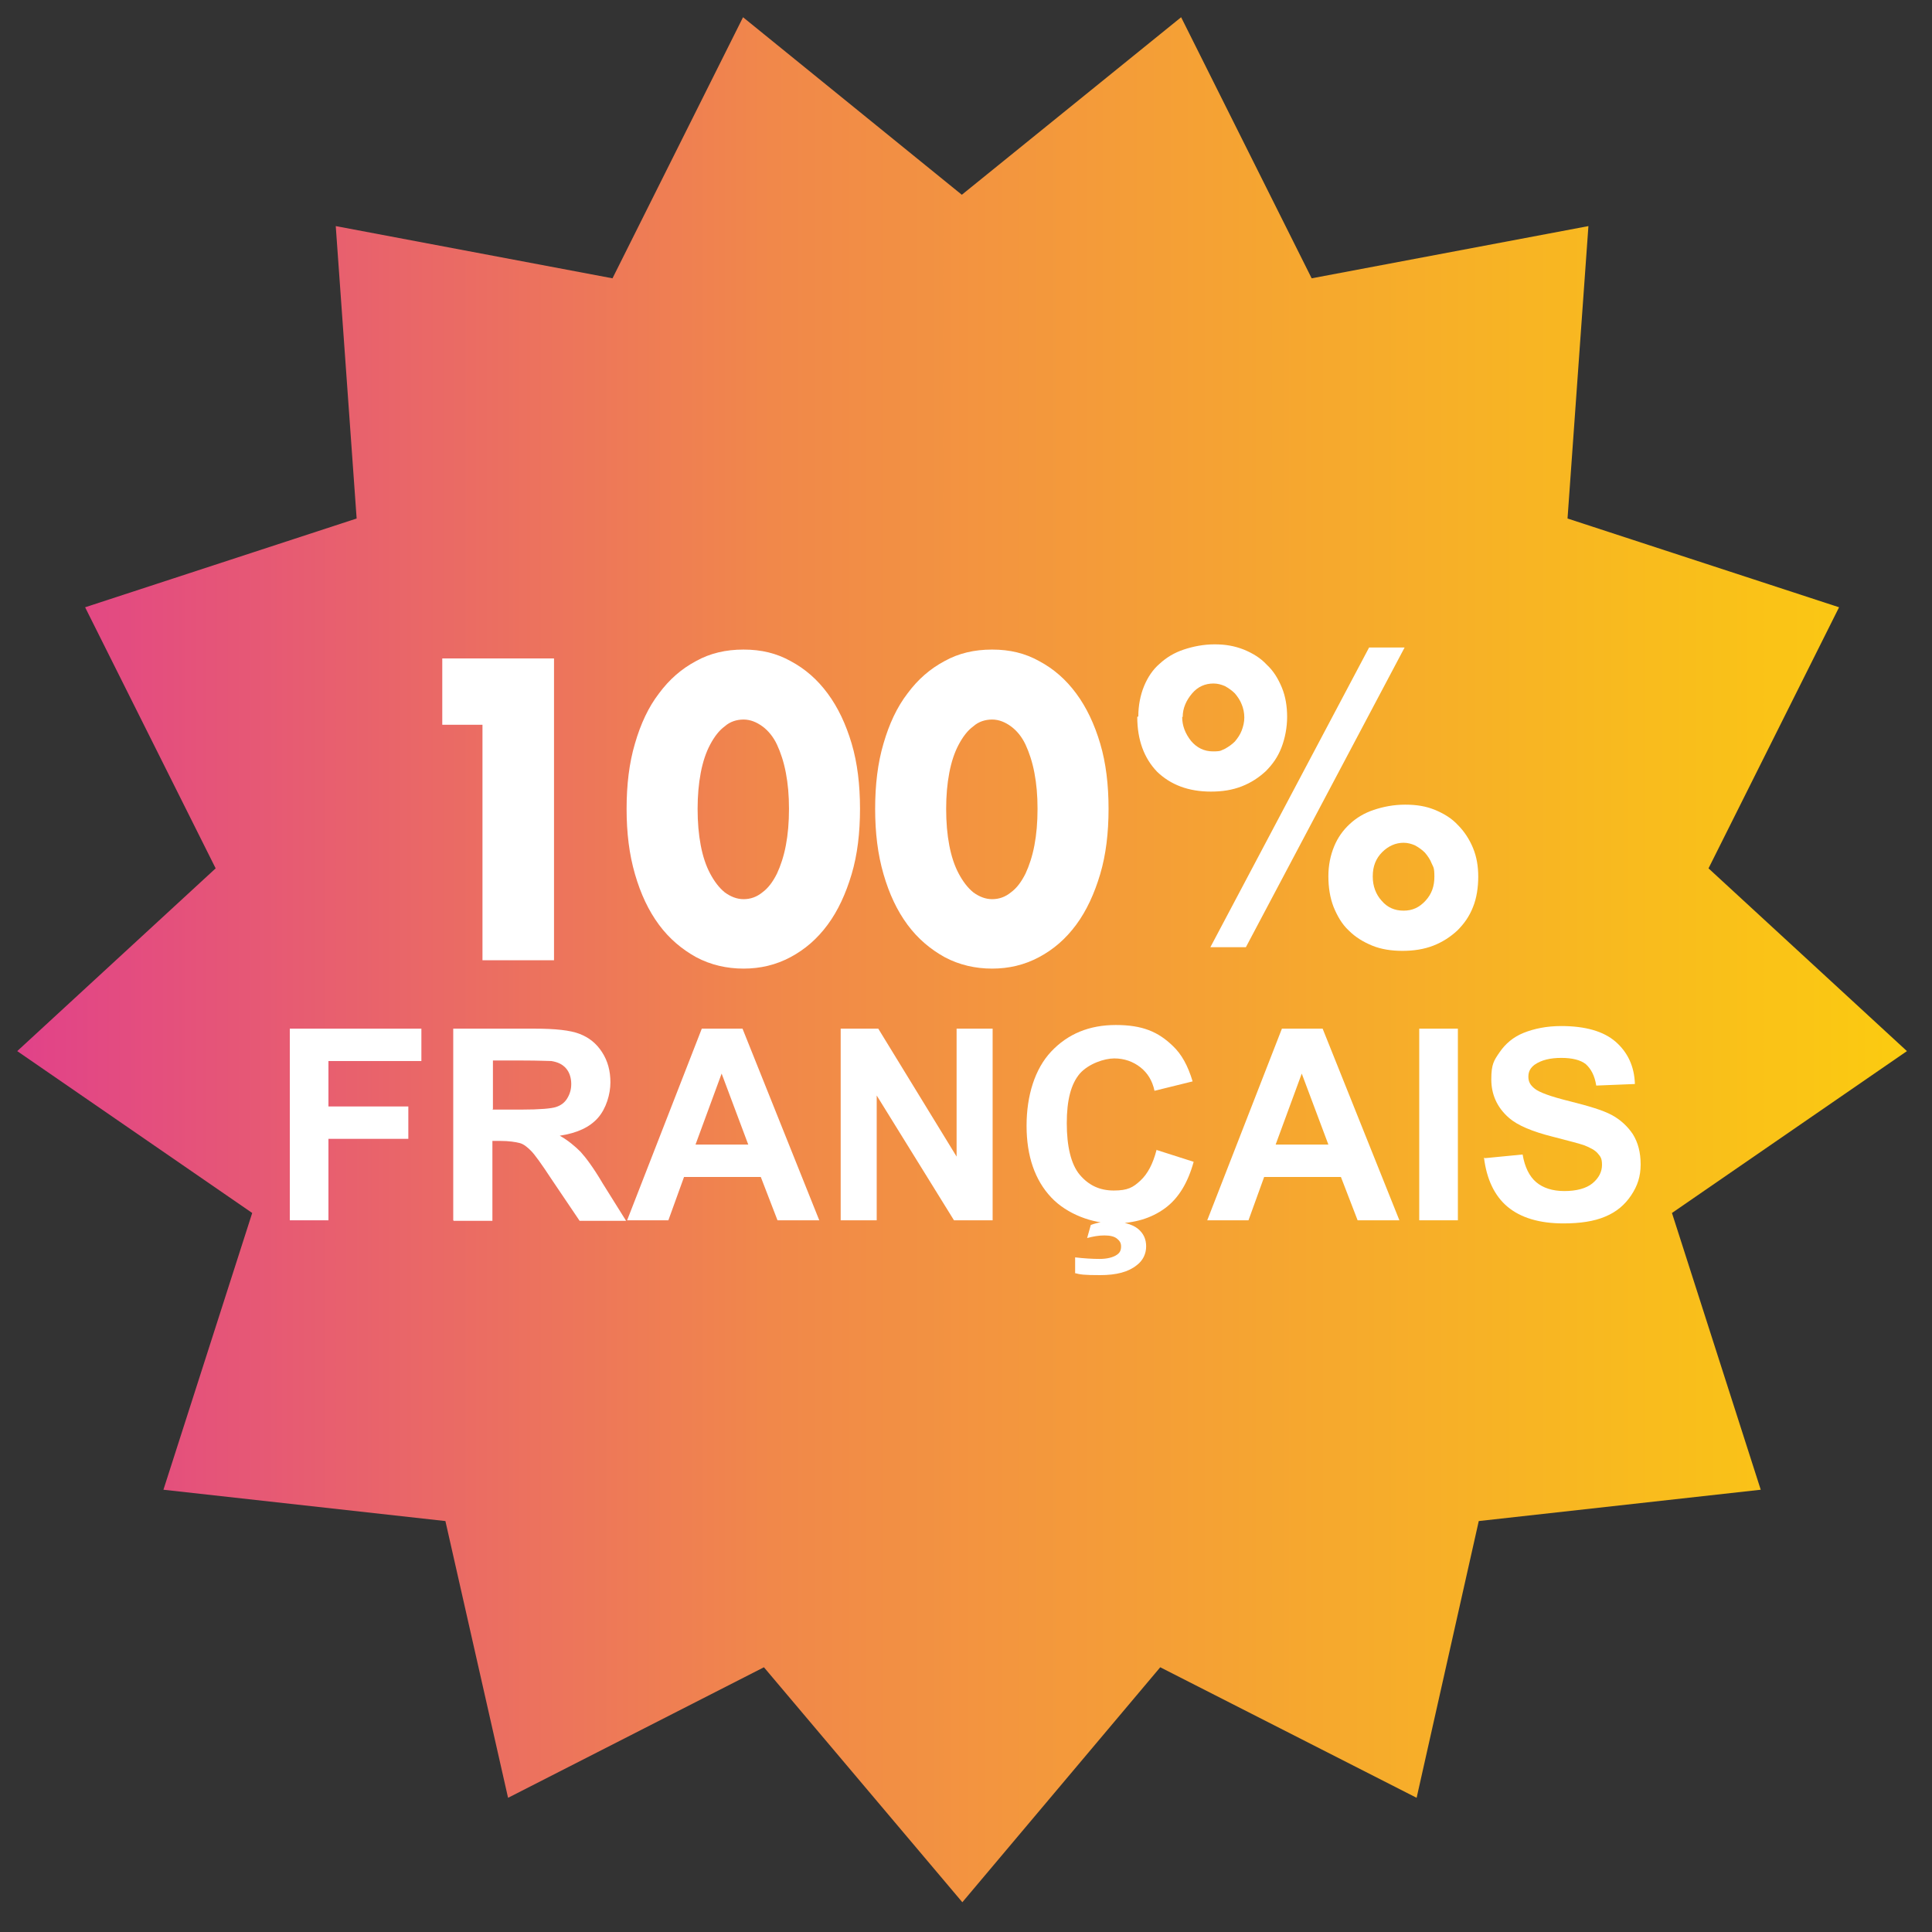
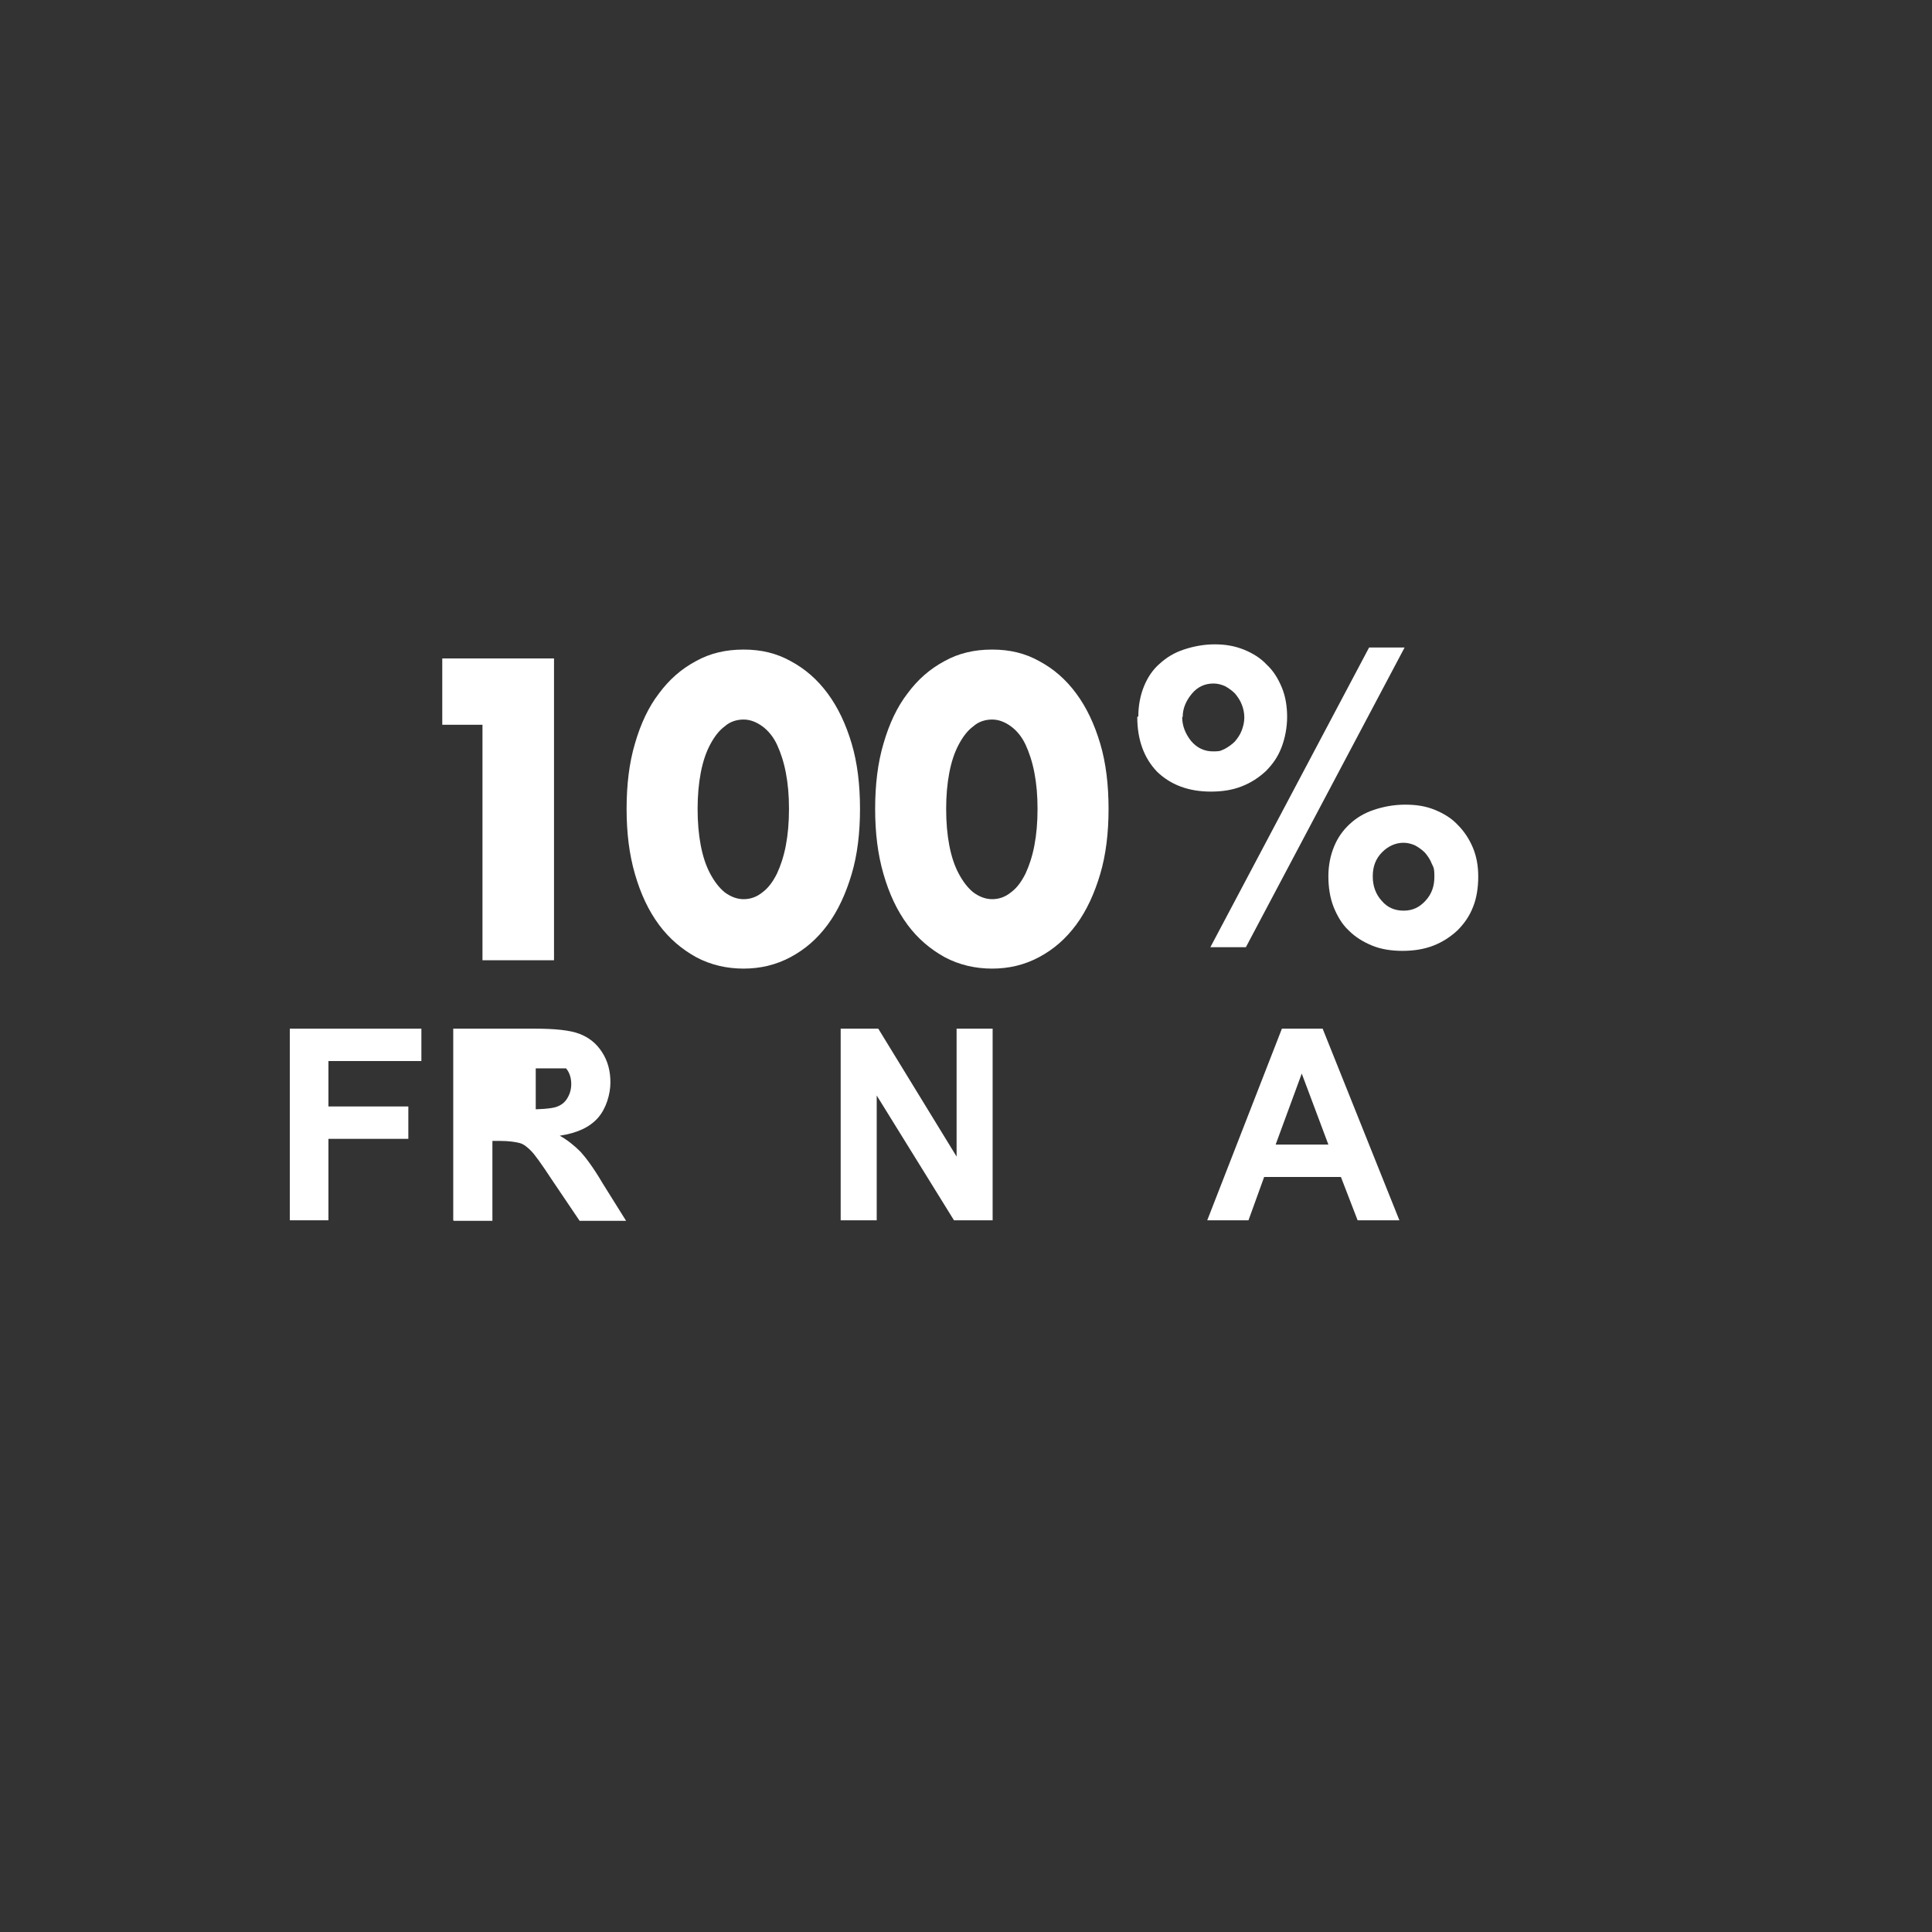
<svg xmlns="http://www.w3.org/2000/svg" id="Calque_1" data-name="Calque 1" viewBox="0 0 370 370">
  <rect x="0" y="0" width="370" height="370" fill="#333333" stroke="none" />
  <defs>
    <style>      .cls-1 {        fill: url(#Dégradé_sans_nom_7);      }      .cls-1, .cls-2 {        stroke-width: 0px;      }      .cls-2 {        fill: #fff;      }    </style>
    <linearGradient id="Dégradé_sans_nom_7" data-name="Dégradé sans nom 7" x1="3.3" y1="183.8" x2="365.2" y2="183.8" gradientUnits="userSpaceOnUse">
      <stop offset="0" stop-color="#e14289" />
      <stop offset=".4" stop-color="#f1884a" />
      <stop offset="1" stop-color="#fbcb10" />
    </linearGradient>
  </defs>
-   <polygon class="cls-1" points="184.2 37.3 226.2 3.3 251.2 53.3 304.2 43.3 300.2 99.3 352.2 116.3 327.2 166.3 365.2 201.3 320.2 232.3 337.2 285.3 283.2 291.3 271.3 344.3 222.2 319.3 184.3 364.3 146.3 319.3 97.3 344.3 85.3 291.3 31.3 285.3 48.3 232.3 3.3 201.3 41.3 166.3 16.3 116.3 68.3 99.3 64.3 43.3 117.3 53.3 142.3 3.3 184.2 37.3" />
  <g>
    <g>
      <path class="cls-2" d="M92.4,138.8h-7.7v-12.7h21.4v57.8h-13.7v-45Z" />
      <path class="cls-2" d="M120,154.9c0-4.6.5-8.8,1.6-12.5,1.1-3.8,2.6-7,4.6-9.6,2-2.7,4.3-4.7,7.1-6.2,2.7-1.5,5.7-2.2,9.1-2.2s6.3.7,9,2.2c2.8,1.5,5.1,3.5,7.1,6.2,2,2.7,3.5,5.9,4.6,9.6s1.6,7.9,1.6,12.5-.5,8.8-1.6,12.5-2.6,7-4.6,9.7c-2,2.7-4.3,4.7-7.1,6.2-2.8,1.5-5.8,2.2-9,2.2s-6.3-.7-9.1-2.2c-2.7-1.5-5.1-3.5-7.1-6.2-2-2.7-3.5-5.9-4.6-9.7-1.1-3.8-1.6-7.9-1.6-12.5ZM133.6,154.9c0,2.6.2,4.9.6,7,.4,2.1,1,3.9,1.8,5.4.8,1.5,1.7,2.7,2.8,3.6,1.1.8,2.3,1.3,3.6,1.3s2.5-.4,3.6-1.3c1.1-.8,2-2,2.8-3.6.7-1.5,1.3-3.3,1.7-5.4.4-2.1.6-4.4.6-7s-.2-4.8-.6-6.9c-.4-2.1-1-3.9-1.7-5.4-.7-1.5-1.7-2.7-2.8-3.5s-2.3-1.3-3.6-1.3-2.6.4-3.6,1.3c-1.1.8-2,2-2.8,3.5-.8,1.5-1.4,3.3-1.8,5.4-.4,2.1-.6,4.4-.6,6.9Z" />
      <path class="cls-2" d="M167.6,154.9c0-4.6.5-8.8,1.6-12.5,1.1-3.8,2.6-7,4.6-9.6,2-2.7,4.3-4.7,7.1-6.2,2.7-1.5,5.7-2.2,9.1-2.2s6.3.7,9,2.2c2.8,1.5,5.1,3.5,7.1,6.2,2,2.7,3.5,5.9,4.6,9.6s1.6,7.9,1.6,12.5-.5,8.8-1.6,12.5-2.6,7-4.6,9.7c-2,2.7-4.3,4.7-7.1,6.2-2.8,1.5-5.8,2.2-9,2.2s-6.3-.7-9.1-2.2c-2.7-1.5-5.1-3.5-7.1-6.2-2-2.7-3.5-5.9-4.6-9.7-1.1-3.8-1.6-7.9-1.6-12.5ZM181.2,154.9c0,2.6.2,4.9.6,7,.4,2.1,1,3.9,1.8,5.4.8,1.5,1.7,2.7,2.8,3.6,1.1.8,2.3,1.3,3.6,1.3s2.5-.4,3.6-1.3c1.1-.8,2-2,2.8-3.6.7-1.5,1.3-3.3,1.7-5.4.4-2.1.6-4.4.6-7s-.2-4.8-.6-6.9c-.4-2.1-1-3.9-1.7-5.4-.7-1.5-1.7-2.7-2.8-3.5s-2.3-1.3-3.6-1.3-2.6.4-3.6,1.3c-1.1.8-2,2-2.8,3.5-.8,1.5-1.4,3.3-1.8,5.4-.4,2.1-.6,4.4-.6,6.9Z" />
    </g>
    <path class="cls-2" d="M218,137.2c0-2.1.4-4.1,1.1-5.8.7-1.7,1.7-3.2,3-4.3,1.3-1.2,2.8-2.1,4.6-2.7,1.8-.6,3.8-1,5.9-1s3.8.3,5.6,1c1.7.7,3.2,1.6,4.4,2.9,1.3,1.2,2.2,2.7,2.9,4.4s1,3.6,1,5.6-.4,4.1-1.1,5.9c-.7,1.8-1.7,3.2-3,4.5-1.3,1.2-2.8,2.2-4.6,2.9-1.8.7-3.7,1-5.9,1-4.3,0-7.7-1.3-10.3-3.8-2.5-2.6-3.8-6.1-3.8-10.5ZM226.4,137.3c0,1.7.6,3.2,1.7,4.6,1.1,1.3,2.5,2,4.2,2s1.5-.2,2.3-.5c.7-.4,1.3-.8,1.9-1.4.5-.6,1-1.3,1.3-2.1.3-.8.5-1.6.5-2.5s-.2-1.8-.5-2.5c-.3-.8-.8-1.5-1.3-2.1-.6-.6-1.2-1-1.9-1.4-.7-.3-1.4-.5-2.2-.5-1.6,0-3,.6-4.1,1.9s-1.8,2.8-1.8,4.5ZM262.3,124h6.7l-30.4,57.4h-6.8l30.4-57.4ZM254.4,167.8c0-2.1.4-4,1.1-5.7.7-1.7,1.7-3.1,3-4.3,1.3-1.2,2.8-2.1,4.6-2.7,1.8-.6,3.8-1,6-1s4,.3,5.7,1c1.7.7,3.2,1.6,4.4,2.9,1.2,1.2,2.2,2.7,2.9,4.4.7,1.7,1,3.5,1,5.5s-.3,4.1-1,5.8c-.7,1.8-1.7,3.2-3,4.5-1.3,1.2-2.8,2.2-4.6,2.9-1.8.7-3.8,1-5.9,1s-4.1-.3-5.8-1c-1.7-.7-3.2-1.6-4.5-2.9-1.3-1.2-2.2-2.8-2.9-4.5-.7-1.8-1-3.8-1-5.9ZM262.9,167.9c0,1.8.6,3.4,1.7,4.6,1.1,1.3,2.5,1.9,4.2,1.9s3-.6,4.2-1.9c1.2-1.3,1.7-2.8,1.7-4.6s-.2-1.8-.5-2.5c-.3-.8-.8-1.5-1.3-2.1-.6-.6-1.2-1-1.9-1.4-.7-.3-1.4-.5-2.2-.5-1.5,0-2.9.6-4.1,1.8-1.2,1.2-1.8,2.7-1.8,4.6Z" />
    <g>
      <path class="cls-2" d="M55.5,233.7v-36.7h25.2v6.2h-17.8v8.7h15.3v6.2h-15.3v15.6h-7.4Z" />
-       <path class="cls-2" d="M86.8,233.7v-36.7h15.6c3.9,0,6.8.3,8.6,1,1.8.7,3.2,1.8,4.3,3.5,1.1,1.7,1.6,3.6,1.6,5.8s-.8,5-2.4,6.8c-1.6,1.8-4,2.9-7.3,3.4,1.6.9,2.9,2,4,3.1,1,1.1,2.5,3.1,4.2,6l4.5,7.2h-8.9l-5.4-8c-1.9-2.9-3.2-4.7-3.9-5.4-.7-.7-1.4-1.3-2.2-1.5s-2-.4-3.7-.4h-1.5v15.3h-7.4ZM94.3,212.5h5.5c3.6,0,5.8-.2,6.7-.5s1.6-.8,2.1-1.6.8-1.7.8-2.8-.3-2.2-1-3c-.7-.8-1.6-1.2-2.8-1.4-.6,0-2.4-.1-5.4-.1h-5.8v9.3Z" />
-       <path class="cls-2" d="M157,233.7h-8.1l-3.2-8.3h-14.7l-3,8.3h-7.9l14.3-36.7h7.8l14.7,36.7ZM143.3,219.2l-5.1-13.6-5,13.6h10Z" />
+       <path class="cls-2" d="M86.8,233.7v-36.7h15.6c3.9,0,6.8.3,8.6,1,1.8.7,3.2,1.8,4.3,3.5,1.1,1.7,1.6,3.6,1.6,5.8s-.8,5-2.4,6.8c-1.6,1.8-4,2.9-7.3,3.4,1.6.9,2.9,2,4,3.1,1,1.1,2.5,3.1,4.2,6l4.5,7.2h-8.9l-5.4-8c-1.9-2.9-3.2-4.7-3.9-5.4-.7-.7-1.4-1.3-2.2-1.5s-2-.4-3.7-.4h-1.5v15.3h-7.4ZM94.3,212.5h5.5c3.6,0,5.8-.2,6.7-.5s1.6-.8,2.1-1.6.8-1.7.8-2.8-.3-2.2-1-3h-5.8v9.3Z" />
      <path class="cls-2" d="M161,233.7v-36.7h7.2l15,24.5v-24.5h6.9v36.7h-7.4l-14.8-23.9v23.9h-6.9Z" />
-       <path class="cls-2" d="M221.4,220.2l7.2,2.3c-1.1,4-2.9,7-5.5,8.9-2.6,1.9-5.8,2.9-9.8,2.9s-8.9-1.7-12-5-4.7-7.9-4.7-13.7,1.6-10.9,4.7-14.2c3.2-3.4,7.3-5.1,12.4-5.1s8.1,1.3,10.9,4c1.7,1.6,2.9,3.8,3.8,6.8l-7.3,1.8c-.4-1.9-1.3-3.4-2.7-4.5-1.4-1.1-3.1-1.7-5-1.7s-4.9,1-6.6,2.9c-1.7,2-2.5,5.1-2.5,9.5s.8,7.9,2.5,9.9c1.7,2,3.8,3,6.5,3s3.7-.6,5.1-1.9c1.4-1.3,2.4-3.2,3.1-5.9ZM205.9,243.8v-3c1.7.2,3.3.3,4.7.3s2.6-.3,3.3-.8c.6-.4.8-.9.8-1.6s-.3-1.1-.8-1.5c-.5-.4-1.3-.6-2.4-.6s-2.2.2-3.3.5l.7-2.5c1.3-.5,2.7-.7,4.2-.7s3.7.5,4.8,1.4c1.1.9,1.6,2,1.6,3.4s-.6,2.7-1.8,3.6c-1.6,1.3-3.9,1.9-7,1.9s-3.8-.1-4.9-.4Z" />
      <path class="cls-2" d="M268.1,233.7h-8.1l-3.2-8.3h-14.7l-3,8.3h-7.9l14.3-36.7h7.8l14.7,36.7ZM254.4,219.2l-5.1-13.6-5,13.6h10Z" />
-       <path class="cls-2" d="M271.8,233.7v-36.7h7.4v36.7h-7.4Z" />
-       <path class="cls-2" d="M284.4,221.8l7.2-.7c.4,2.4,1.3,4.2,2.6,5.3,1.3,1.1,3.1,1.7,5.4,1.7s4.2-.5,5.4-1.5c1.2-1,1.8-2.2,1.8-3.5s-.3-1.6-.8-2.2c-.5-.6-1.4-1.1-2.7-1.6-.9-.3-2.8-.8-5.9-1.6-4-1-6.8-2.2-8.4-3.6-2.3-2-3.4-4.5-3.4-7.4s.5-3.6,1.6-5.2c1.1-1.6,2.6-2.9,4.6-3.7s4.4-1.3,7.2-1.3c4.6,0,8.1,1,10.4,3,2.3,2,3.6,4.7,3.7,8.1l-7.4.3c-.3-1.9-1-3.2-2-4.1-1-.8-2.6-1.2-4.7-1.2s-3.8.4-5.1,1.3c-.8.6-1.2,1.3-1.2,2.3s.4,1.6,1.1,2.2c.9.8,3.2,1.6,6.8,2.5s6.3,1.7,8,2.6c1.7.9,3.1,2.2,4.1,3.7,1,1.6,1.5,3.5,1.5,5.8s-.6,4.1-1.8,5.9c-1.2,1.8-2.8,3.2-5,4.1-2.1.9-4.8,1.3-8,1.3-4.6,0-8.2-1.1-10.7-3.2-2.5-2.1-4-5.3-4.5-9.4Z" />
    </g>
  </g>
</svg>